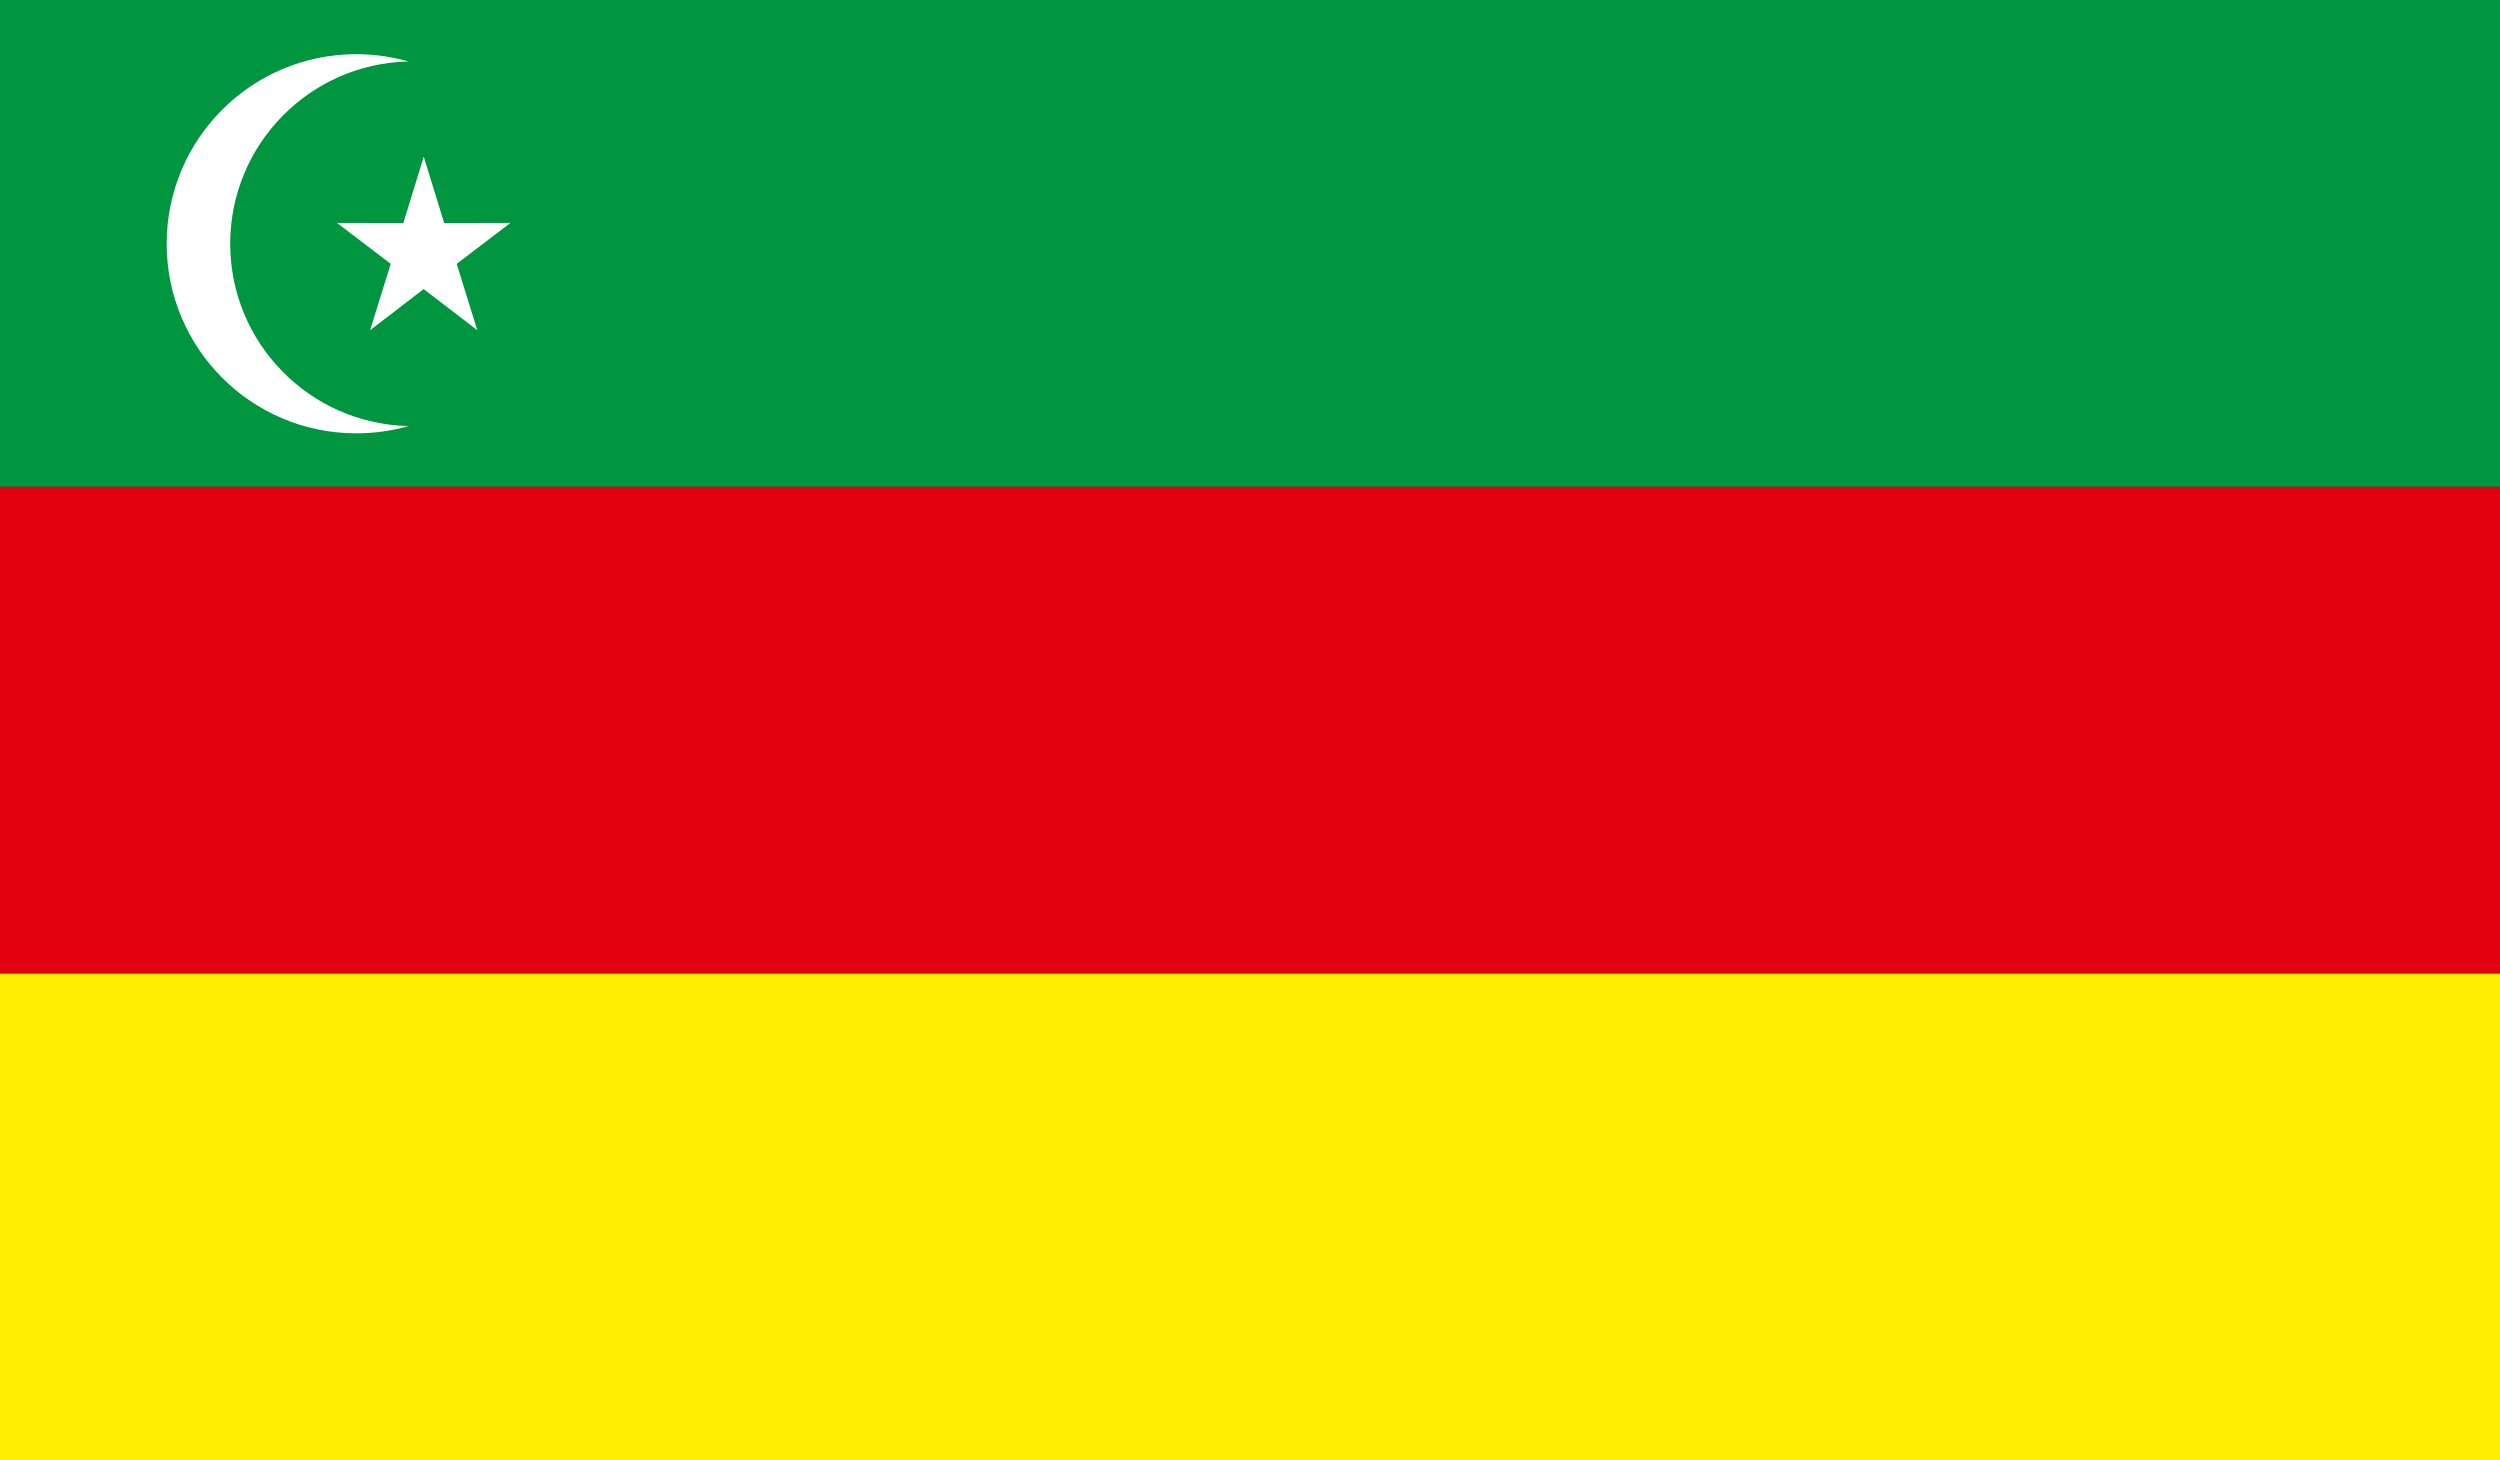
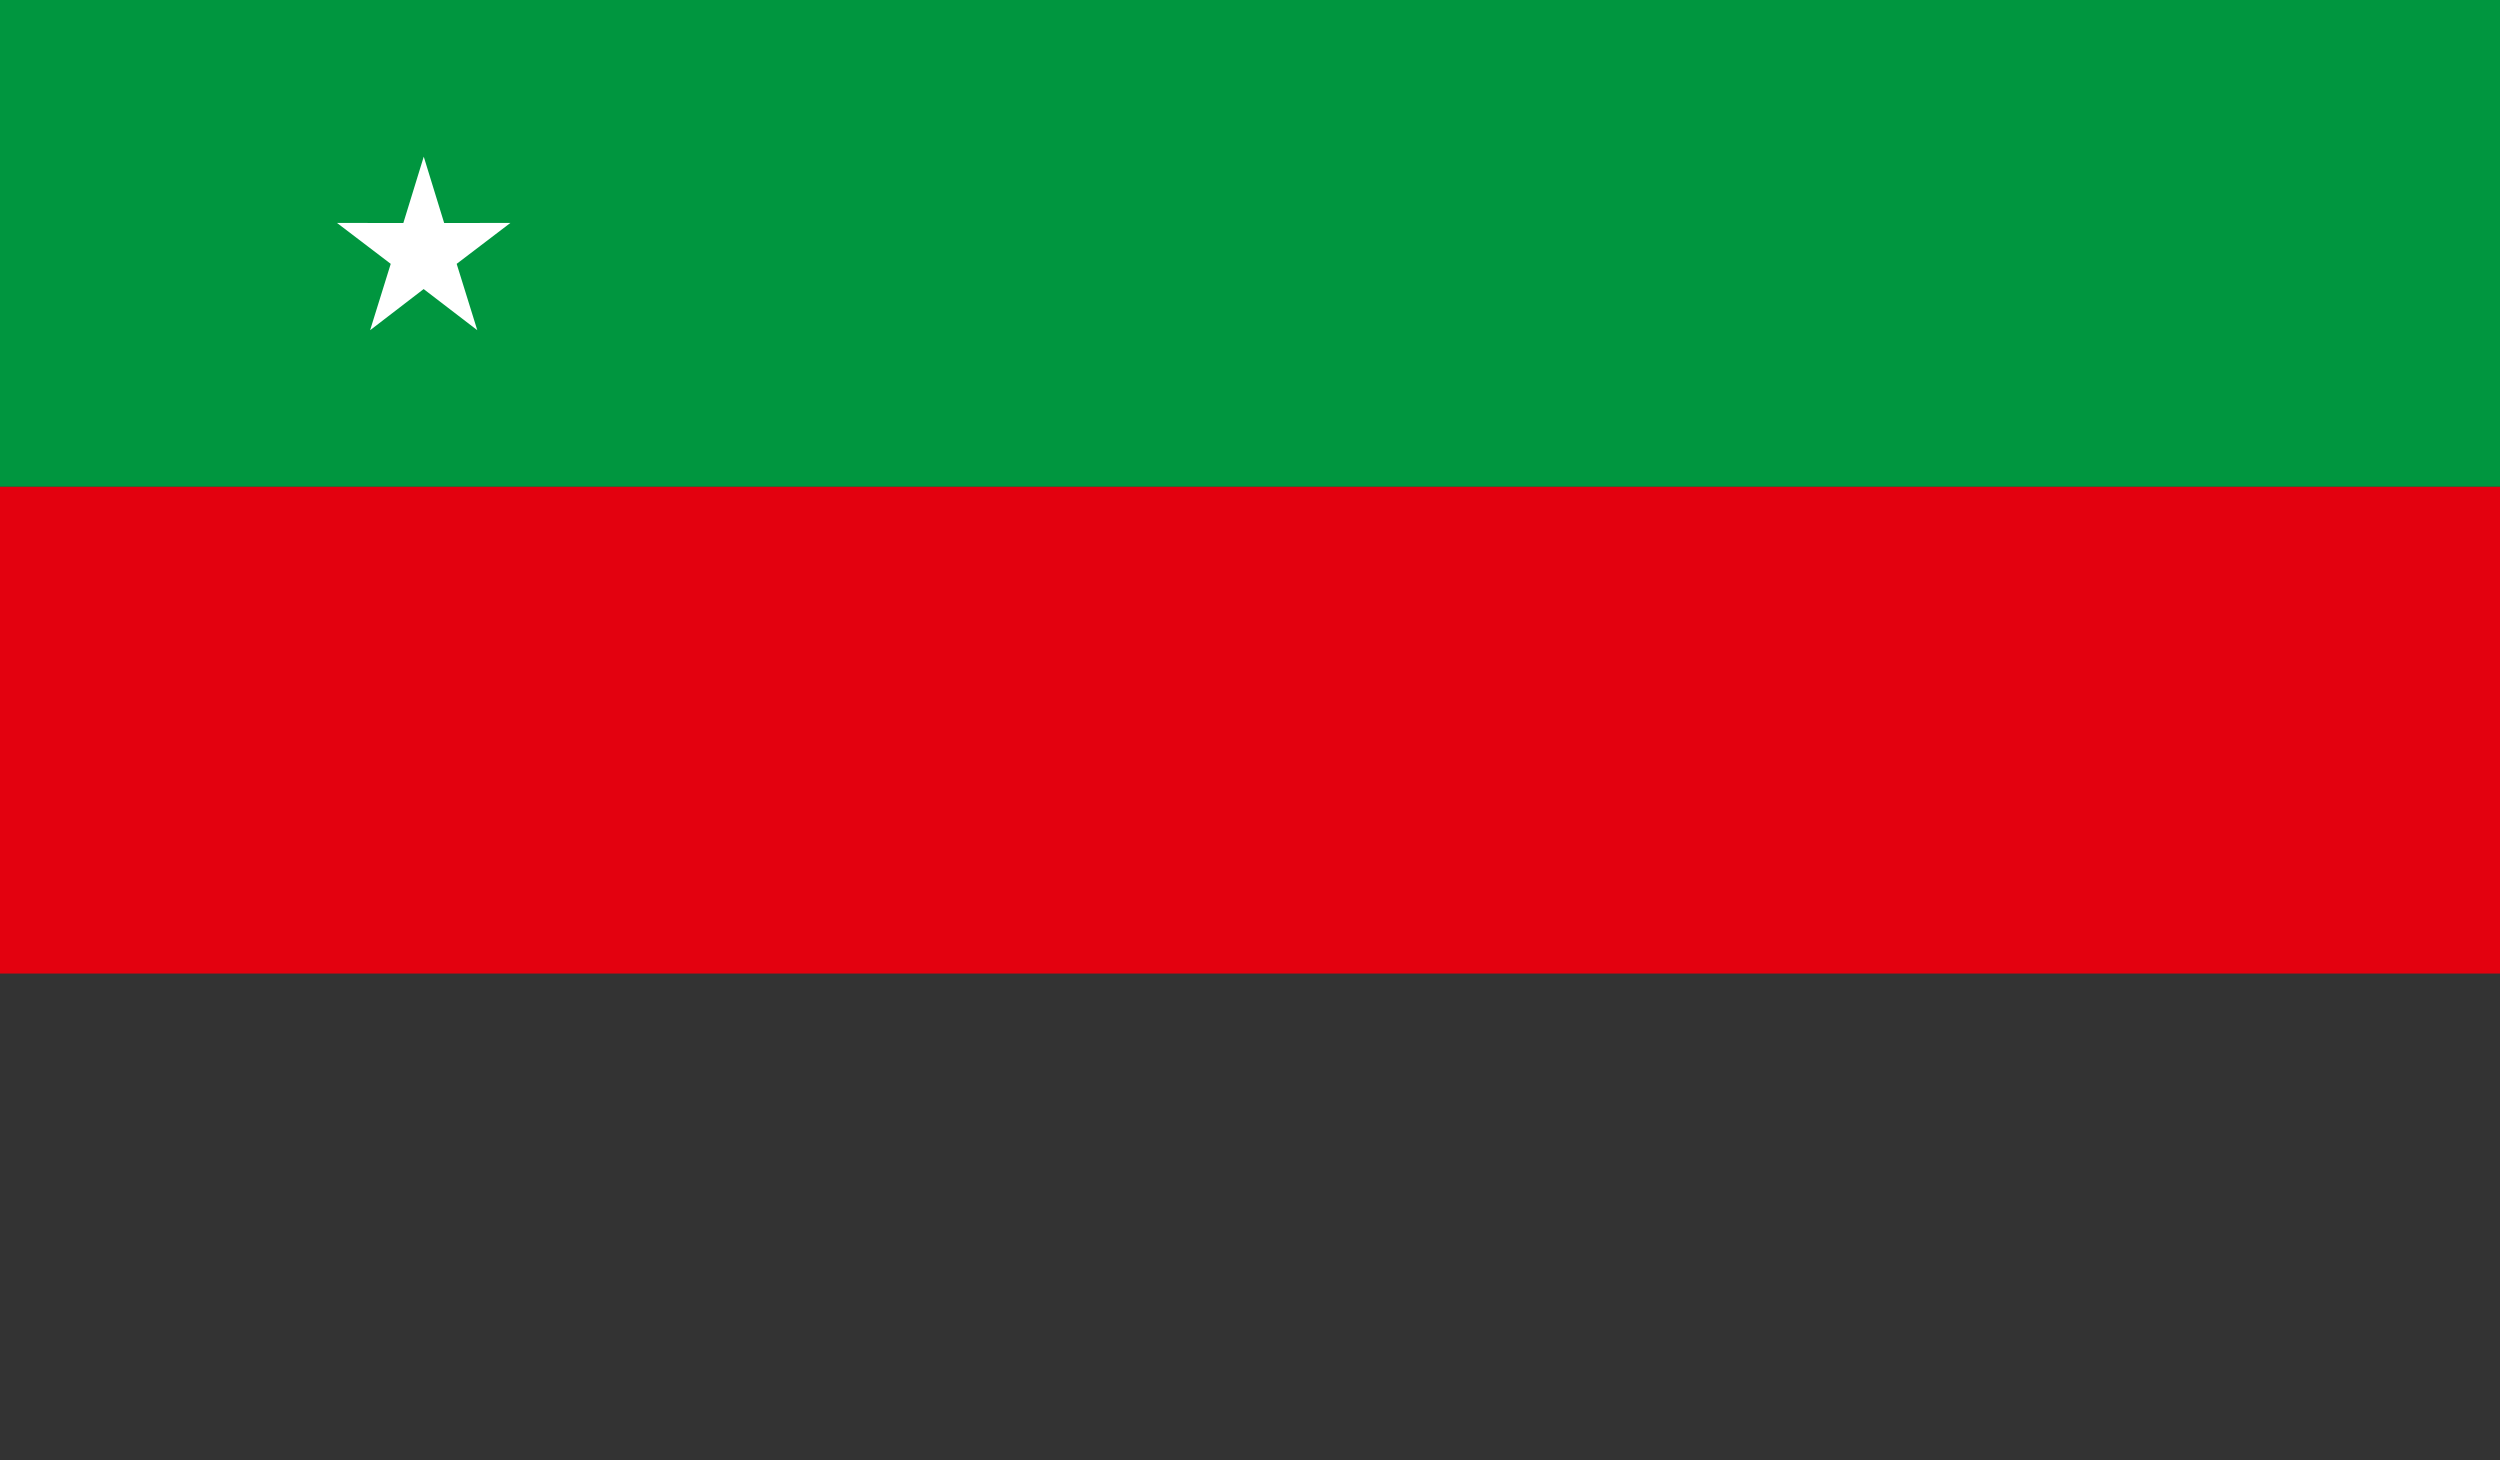
<svg xmlns="http://www.w3.org/2000/svg" xmlns:ns1="http://sodipodi.sourceforge.net/DTD/sodipodi-0.dtd" xmlns:ns2="http://www.inkscape.org/namespaces/inkscape" version="1.1" id="Capa_1" x="0px" y="0px" viewBox="0 0 2400 1402" style="enable-background:new 0 0 2400 1402;" xml:space="preserve" ns1:docname="Proposed_Flag_of_the_Alash_Autonomy.svg" ns2:version="1.3 (0e150ed6c4, 2023-07-21)">
  <rect x="0" y="0" width="2400" height="1402" fill="#333333" stroke="none" />
  <defs id="defs1" />
  <ns1:namedview id="namedview1" pagecolor="#ffffff" bordercolor="#000000" borderopacity="0.25" ns2:showpageshadow="2" ns2:pageopacity="0.0" ns2:pagecheckerboard="0" ns2:deskcolor="#d1d1d1" ns2:zoom="0.41458333" ns2:cx="1200" ns2:cy="700.70352" ns2:window-width="1920" ns2:window-height="1007" ns2:window-x="-9" ns2:window-y="-9" ns2:window-maximized="1" ns2:current-layer="Grupo-1" />
  <style type="text/css" id="style1">
	.st0{fill:#00963F;}
	.st1{fill:#E3010F;}
	.st2{fill:#FEED01;}
	.st3{fill:#FFFFFF;}
</style>
  <path id="Rectángulo-1" class="st0" d="M0,0h2400v467.3H0V0z" />
  <path id="Rectángulo-1_1_" class="st1" d="M0,467.3h2400v467.3H0V467.3z" />
-   <path id="Rectángulo-1_2_" class="st2" d="M0,934.7h2400V1402H0V934.7z" />
+   <path id="Rectángulo-1_2_" class="st2" d="M0,934.7h2400V1402V934.7z" />
  <g id="Grupo-1">
    <path id="Polígono-2" class="st2" d="M406.8,150.4l19.6,63.7L490,214l-51.6,39.3l19.8,63.7l-51.5-39.5L355.3,317l19.8-63.7   L323.5,214l63.7,0.1L406.8,150.4z" style="fill:#ffffff" />
-     <path id="Elipse-1-copia" class="st3" d="M221,234c0,95.4,76.4,173,171.3,175c-16,4.6-32.9,7-50.3,7c-100.5,0-182-81.5-182-182   S241.5,52,342,52c17.5,0,34.3,2.5,50.3,7C297.4,61,221,138.6,221,234z" />
  </g>
</svg>